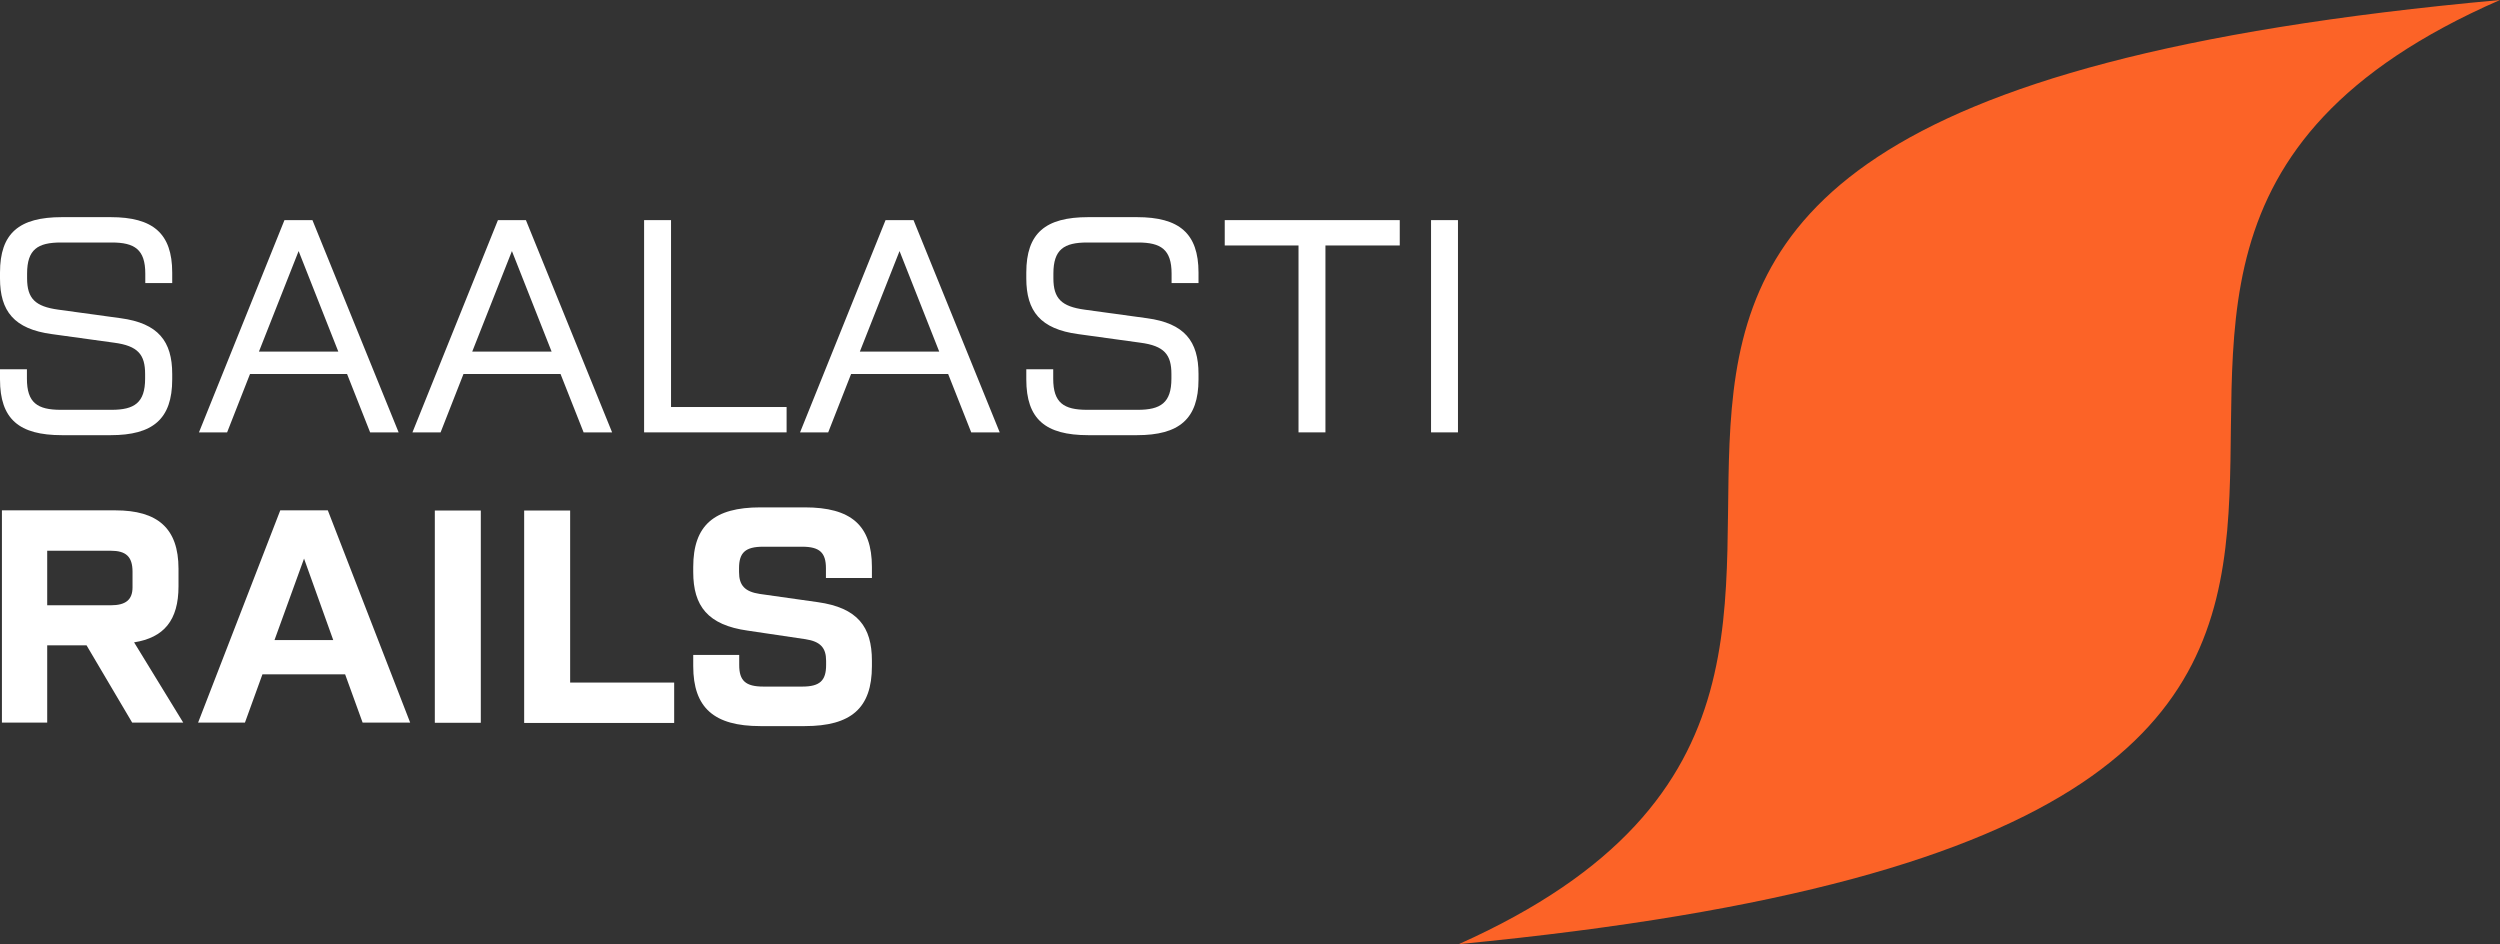
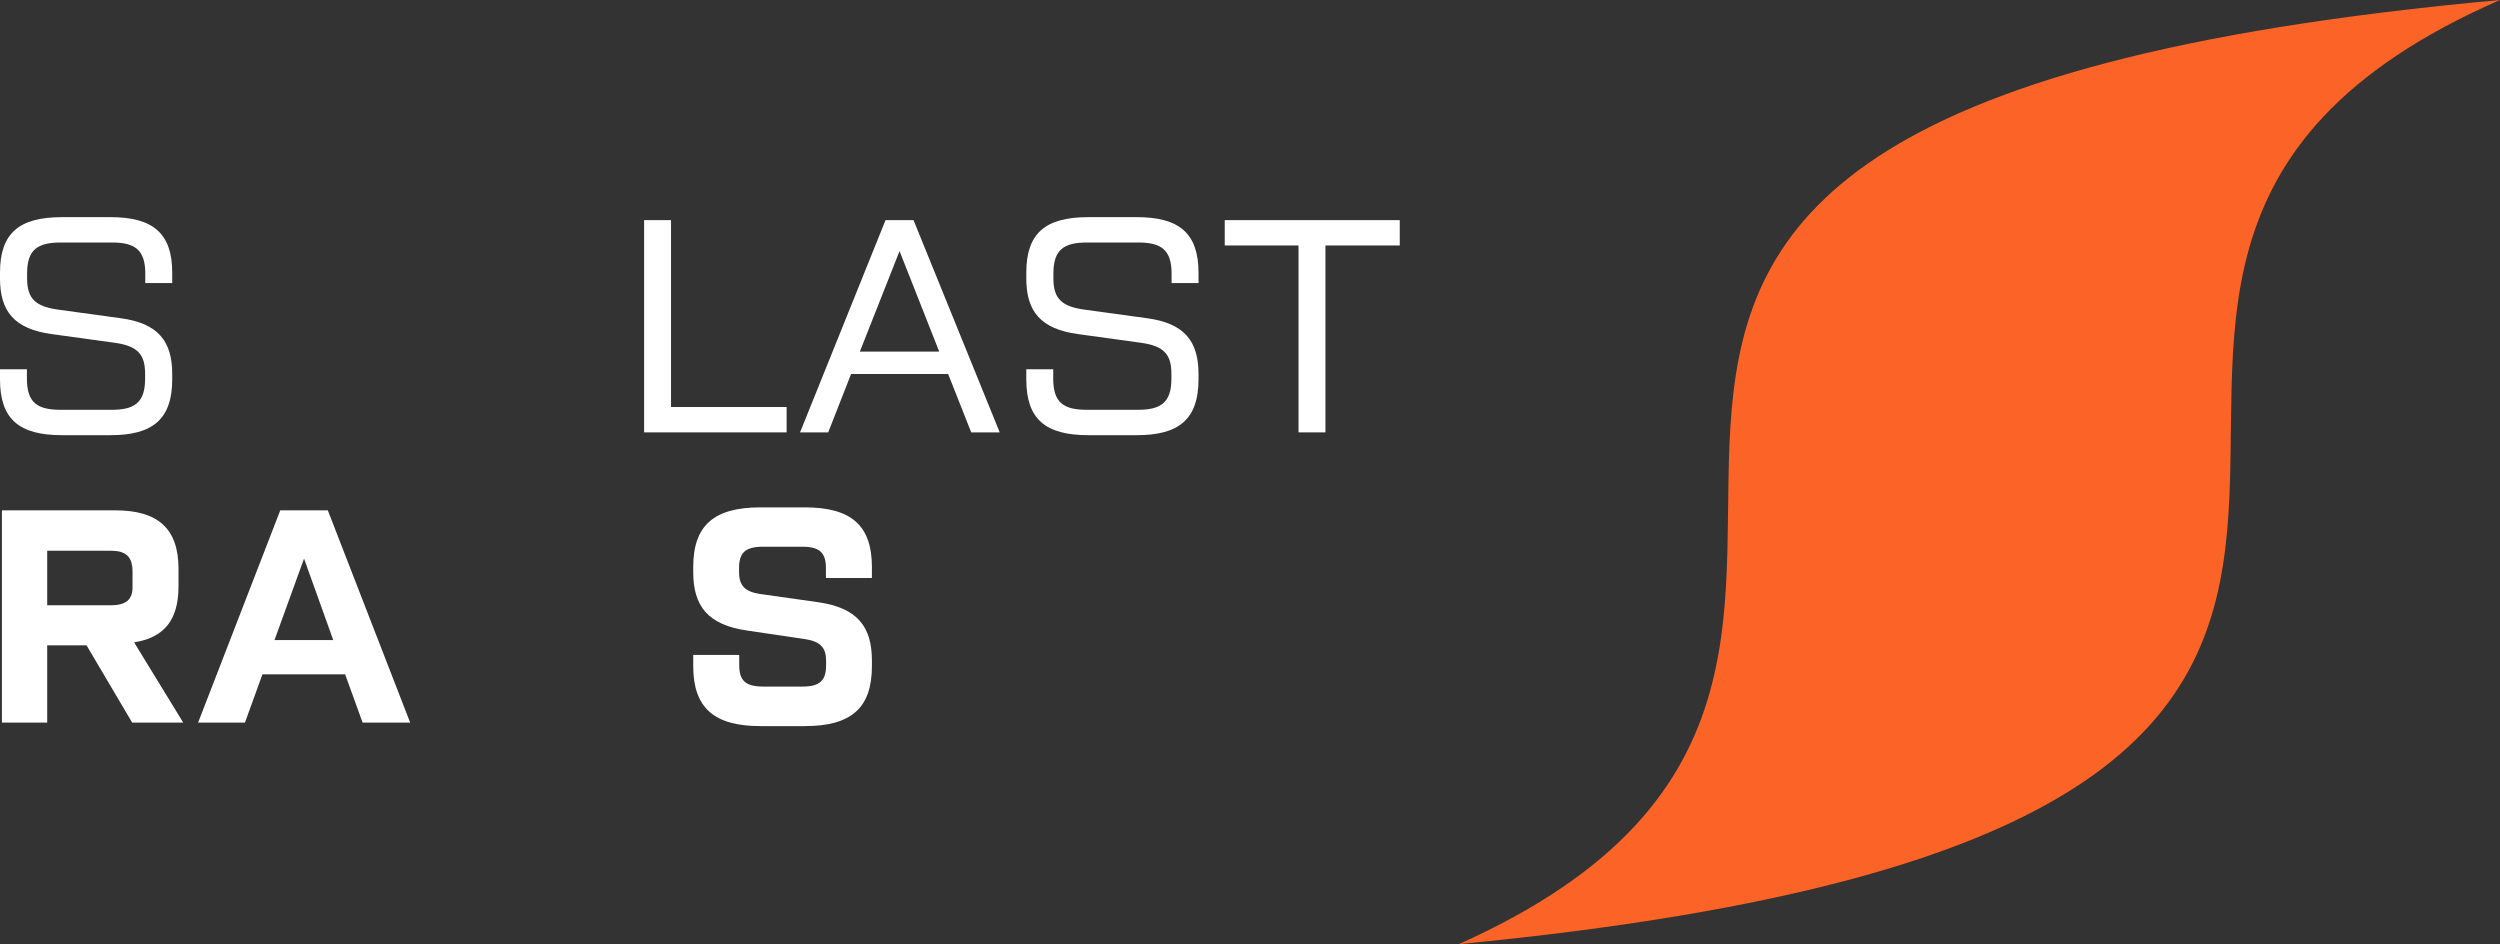
<svg xmlns="http://www.w3.org/2000/svg" id="Layer_2" width="142.99" height="54" viewBox="0 0 142.99 54">
  <rect x="0" y="0" width="142.99" height="54" fill="#333333" stroke="none" />
  <g id="Layer_1-2">
    <path d="M83.44,54C120.3,37.52,68.36,6.78,142.99,0c-36.85,16.1,15.09,46.82-59.55,54Z" style="fill:#fc6327;" />
    <path d="M0,21.12v.58c0,2.27,1.09,3.19,3.54,3.19h2.79c2.41,0,3.52-.92,3.52-3.19v-.31c0-1.87-.8-2.9-2.95-3.19l-3.57-.49c-1.31-.18-1.78-.63-1.78-1.79v-.27c0-1.38.6-1.78,1.94-1.78h2.9c1.31,0,1.92.4,1.92,1.78v.54h1.54v-.6c0-2.25-1.11-3.17-3.52-3.17h-2.79c-2.45,0-3.54.92-3.54,3.17v.33c0,1.87.8,2.9,2.97,3.19l3.55.49c1.38.18,1.78.69,1.78,1.79v.27c0,1.38-.62,1.78-1.92,1.78h-2.9c-1.34,0-1.94-.4-1.94-1.78v-.54H0Z" style="fill:#fff;" />
-     <path d="M14.81,20.11l2.27-5.75,2.27,5.75h-4.53ZM11.38,24.73h1.61l1.31-3.34h5.55l1.32,3.34h1.63l-4.93-12.14h-1.6l-4.89,12.14Z" style="fill:#fff;" />
-     <path d="M27.01,20.11l2.27-5.75,2.27,5.75h-4.53ZM23.59,24.73h1.61l1.31-3.34h5.55l1.32,3.34h1.63l-4.93-12.14h-1.6l-4.89,12.14Z" style="fill:#fff;" />
    <polygon points="36.84 24.73 44.99 24.73 44.99 23.28 38.38 23.28 38.38 12.59 36.84 12.59 36.84 24.73" style="fill:#fff;" />
    <path d="M49.18,20.11l2.27-5.75,2.27,5.75h-4.53ZM45.76,24.73h1.61l1.31-3.34h5.55l1.32,3.34h1.63l-4.93-12.14h-1.6l-4.89,12.14Z" style="fill:#fff;" />
    <path d="M58.7,21.12v.58c0,2.27,1.09,3.19,3.54,3.19h2.79c2.41,0,3.52-.92,3.52-3.19v-.31c0-1.87-.8-2.9-2.95-3.19l-3.57-.49c-1.31-.18-1.78-.63-1.78-1.79v-.27c0-1.38.6-1.78,1.94-1.78h2.9c1.31,0,1.92.4,1.92,1.78v.54h1.54v-.6c0-2.25-1.11-3.17-3.52-3.17h-2.79c-2.45,0-3.54.92-3.54,3.17v.33c0,1.87.8,2.9,2.97,3.19l3.55.49c1.38.18,1.78.69,1.78,1.79v.27c0,1.38-.62,1.78-1.92,1.78h-2.9c-1.34,0-1.94-.4-1.94-1.78v-.54h-1.54Z" style="fill:#fff;" />
    <polygon points="74.27 24.73 75.81 24.73 75.81 14.04 80.06 14.04 80.06 12.59 70.05 12.59 70.05 14.04 74.27 14.04 74.27 24.73" style="fill:#fff;" />
-     <rect x="81.85" y="12.59" width="1.54" height="12.14" style="fill:#fff;" />
    <path d="M2.7,34.62v-3.12h3.63c.87,0,1.25.33,1.25,1.2v.89c0,.71-.38,1.03-1.25,1.03h-3.63ZM.11,41.33h2.59v-4.42h2.25l2.61,4.42h2.92l-2.81-4.59c1.7-.27,2.54-1.25,2.54-3.21v-1c0-2.32-1.2-3.34-3.61-3.34H.11v12.13Z" style="fill:#fff;" />
    <path d="M15.7,36.61l1.69-4.66,1.67,4.66h-3.35ZM11.33,41.33h2.68l1-2.76h4.73l1,2.76h2.72l-4.71-12.14h-2.72l-4.7,12.14Z" style="fill:#fff;" />
-     <rect x="24.87" y="29.2" width="2.63" height="12.14" style="fill:#fff;" />
-     <polygon points="29.98 41.35 38.56 41.35 38.56 39.04 32.61 39.04 32.61 29.2 29.98 29.2 29.98 41.35" style="fill:#fff;" />
    <path d="M39.65,37.47v.63c0,2.39,1.2,3.43,3.84,3.43h2.54c2.65,0,3.84-1.03,3.84-3.43v-.31c0-1.94-.82-3.03-3.1-3.35l-3.32-.47c-.85-.13-1.18-.49-1.18-1.25v-.22c0-.89.36-1.23,1.38-1.23h2.23c1,0,1.36.34,1.36,1.23v.56h2.63v-.63c0-2.39-1.2-3.41-3.84-3.41h-2.54c-2.65,0-3.84,1.03-3.84,3.41v.29c0,1.94.83,3.03,3.12,3.35l3.3.49c.85.13,1.18.49,1.18,1.23v.25c0,.89-.36,1.23-1.36,1.23h-2.23c-1.02,0-1.38-.34-1.38-1.23v-.58h-2.63Z" style="fill:#fff;" />
  </g>
</svg>